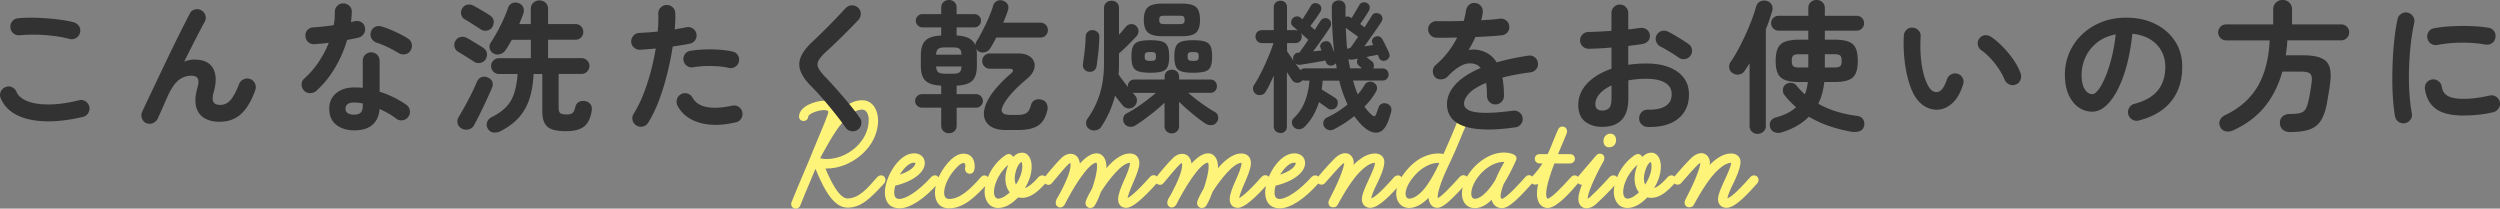
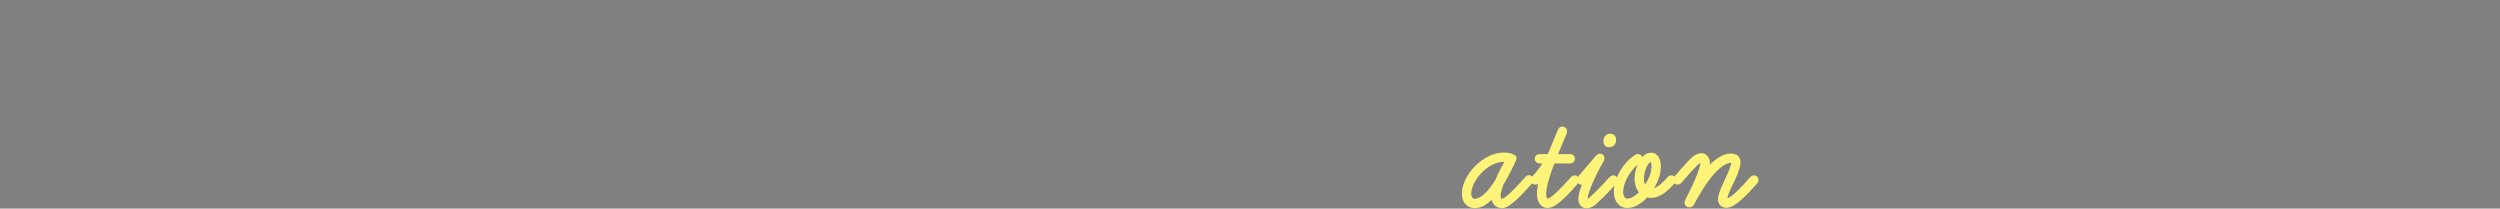
<svg xmlns="http://www.w3.org/2000/svg" id="_レイヤー_2" data-name="レイヤー_2" viewBox="0 0 788.9 65.83">
  <rect x="0" y="0" width="788.9" height="65.83" fill="#808080" stroke="none" />
  <defs>
    <style>.cls-2{fill:#fff47a;stroke:#fff47a;stroke-linecap:round;stroke-linejoin:round}</style>
  </defs>
  <g id="design">
-     <path class="cls-2" d="M250.14 64.48c0-.1.05-.3.1-.5.7-1.85 2.25-5.4 6.1-14.55.4-1.15.95-2.3 1.4-3.45 2.05-4.9 4.15-9.8 4.15-10.6 0-.95-1.1-1.15-1.9-1.15-1.45 0-5.45 1-5.45 2.65 0 .45-.5.8-.95.8-.65 0-.95-.35-.95-.85 0-3.05 5.2-4.55 7.35-4.55 1.9 0 3.85.9 3.85 3.05 0 .65-.4 1.85-.9 3.05 2.4-3.2 5.4-6.25 9.1-6.25 3.25 0 4.55 3.2 4.55 5.85 0 8.35-8.35 14.7-15.7 14.7-.45 0-.85 0-1.2-.05 1.75 4.2 4.6 10.5 7.75 10.5 3.75 0 6.7-3.4 8.95-6l.9-1c.2-.2.5-.3.75-.3.65 0 .9.55.9 1 0 .2-.15.5-.25.65-4.4 4.8-7.2 7.55-11.25 7.55-4.65 0-7.8-7.45-10.1-13.05-3.25 7.65-4.65 11.1-5.3 12.75-.15.4-.55.6-.9.6-.5 0-1-.35-1-.85zm7.95-14.25h.3c.5.3 1.4.45 2.5.45 6.9 0 13.75-5.85 13.75-12.8 0-1.9-.75-3.8-2.65-3.8s-4 1.35-6.65 4.4c-2.35 2.65-5.45 8.35-7.15 11.5-.05.1-.1.2-.1.25zm21.64 10.45c0-4.35 4.1-11.8 8.7-11.8 1.75 0 2.9 1 2.9 2.6 0 2.4-3.15 5.3-9.25 6.7-.25.95-.4 1.75-.4 2.6 0 1.5.65 2.5 2.1 2.5 2.2 0 6.25-2.4 10.5-7.15.2-.2.5-.3.75-.3.65 0 .9.6.9 1 0 .2-.15.5-.25.65-4.2 4.8-8.65 7.75-11.8 7.75s-4.15-2.15-4.15-4.55zm3.2-4.75c4.75-1.25 6.45-3.3 6.45-4.5 0-.45-.6-.6-.95-.6-2.25 0-4.45 2.95-5.5 5.1zm12.6 4.85c0-3.15 1.95-7.25 5-10.15 1.15-1.05 2.4-1.65 3.55-1.65 2.1 0 3 1.55 3 3.6 0 .75-.15 1.75-1.05 1.75-.6 0-1-.45-1-.95 0-.2 0-.5.05-.65 0-.1.05-.2.05-.3 0-.75-.25-1.5-1.05-1.5-.6 0-1.4.4-2.15 1.15-2.9 2.8-4.5 6.3-4.5 8.7 0 1.6.75 2.5 2.1 2.5 3.55 0 6.9-3.05 10.45-7.15.15-.15.4-.3.65-.3.55 0 1 .55 1 1 0 .2-.15.5-.25.65-3.85 4.1-7.35 7.75-11.95 7.75-2.7 0-3.9-1.9-3.9-4.45zm15.67-.2c0-3.4 2.2-8.45 6.45-11.25.25-.1.5-.25.65-.25.55 0 1 .5 1 .95 0 .3-.15.6-.45.85-3.6 2.4-5.7 6.8-5.7 9.7 0 1.35.6 2.6 1.85 2.6 1.55 0 3.25-1.4 4.35-2.45-1-.95-1.6-2.55-1.6-4.45 0-2.55 1.65-7.6 4.75-7.6 2.1 0 2.55 2.45 2.55 3.9 0 2.8-1.2 5.25-2.6 7.4h.15c1.5 0 3.25-1.2 5.55-3.85.2-.2.5-.3.75-.3.65 0 .9.55.9 1 0 .25-.1.5-.25.65-2.1 2.35-4.4 4.45-7 4.45-.55 0-1-.05-1.45-.2-1.65 1.8-3.8 3.4-6.1 3.4-2.65 0-3.8-2.35-3.8-4.55zm8.5-4.3c0 .75.15 2.15.9 2.9 1.3-1.9 2.5-4.4 2.5-6.55 0-.6-.05-2-.6-2-1.65 0-2.8 3.75-2.8 5.65zm23.33 7.8c0-.85 1.55-3.5 2.1-4.5.8-2.35 1.55-5.1 1.55-7 0-.75-.05-1.75-.7-1.75-3.05 0-8.4 9.4-10.4 13.4-.2.35-.55.75-1 .75-.65 0-.95-.55-.95-.95 0-.6.35-1.3.9-2.05 1.6-3 3.8-7.3 3.8-9.9 0-.55-.1-1.15-.55-1.15-.3 0-.65.2-1 .55-1.05.95-3.15 3.5-4.35 4.95l-.9 1.05c-.2.2-.35.35-.7.35-.55 0-1-.45-1-.95 0-.35.1-.55.25-.7.6-.8 3.85-4.75 5.35-6.1.7-.65 1.6-1.05 2.4-1.05 1.75 0 2.45 1.6 2.45 3 0 .35-.05.7-.1 1.05 1.9-2.4 4-4.2 5.8-4.2 2.05 0 2.65 2.1 2.65 3.65 0 .7-.05 1.4-.2 2.2 2.5-3.25 5.3-5.8 8.1-5.8 1.65 0 2.5 1.05 2.5 2.5s-.8 3.45-1.75 5.65l-.3.7c-.8 1.85-1.7 4.05-1.7 5.1 0 .15 0 .25.1.25 1.05 0 3.8-2.35 7.9-7 .2-.2.45-.35.75-.35.65 0 .95.4.95.95 0 .25-.15.6-.3.75-4.6 5.1-7.6 7.6-9.3 7.6-1.4 0-2.05-.95-2.05-2.2 0-1.45.85-3.55 1.9-5.9.85-1.85 1.85-4.3 1.85-5.55 0-.4-.2-.55-.55-.55-2.8 0-7.05 5.5-9.55 9.4-.85 2.35-1.8 4.3-2.25 4.65-.2.1-.4.2-.65.2-.7 0-1.05-.5-1.05-1.05zm35.21 0c0-.85 1.55-3.5 2.1-4.5.8-2.35 1.55-5.1 1.55-7 0-.75-.05-1.75-.7-1.75-3.05 0-8.4 9.4-10.4 13.4-.2.35-.55.75-1 .75-.65 0-.95-.55-.95-.95 0-.6.35-1.3.9-2.05 1.6-3 3.8-7.3 3.8-9.9 0-.55-.1-1.15-.55-1.15-.3 0-.65.2-1 .55-1.05.95-3.15 3.5-4.35 4.95l-.9 1.05c-.2.2-.35.35-.7.35-.55 0-1-.45-1-.95 0-.35.1-.55.25-.7.6-.8 3.85-4.75 5.35-6.1.7-.65 1.6-1.05 2.4-1.05 1.75 0 2.45 1.6 2.45 3 0 .35-.05.7-.1 1.05 1.9-2.4 4-4.2 5.8-4.2 2.05 0 2.65 2.1 2.65 3.65 0 .7-.05 1.4-.2 2.2 2.5-3.25 5.3-5.8 8.1-5.8 1.65 0 2.5 1.05 2.5 2.5s-.8 3.45-1.75 5.65l-.3.7c-.8 1.85-1.7 4.05-1.7 5.1 0 .15 0 .25.1.25 1.05 0 3.8-2.35 7.9-7 .2-.2.45-.35.75-.35.65 0 .95.4.95.95 0 .25-.15.6-.3.75-4.6 5.1-7.6 7.6-9.3 7.6-1.4 0-2.05-.95-2.05-2.2 0-1.45.85-3.55 1.9-5.9.85-1.85 1.85-4.3 1.85-5.55 0-.4-.2-.55-.55-.55-2.8 0-7.05 5.5-9.55 9.4-.85 2.35-1.8 4.3-2.25 4.65-.2.1-.4.2-.65.2-.7 0-1.05-.5-1.05-1.05zm21.5-3.4c0-4.35 4.1-11.8 8.7-11.8 1.75 0 2.9 1 2.9 2.6 0 2.4-3.15 5.3-9.25 6.7-.25.95-.4 1.75-.4 2.6 0 1.5.65 2.5 2.1 2.5 2.2 0 6.25-2.4 10.5-7.15.2-.2.5-.3.75-.3.65 0 .9.6.9 1 0 .2-.15.5-.25.65-4.2 4.8-8.65 7.75-11.8 7.75s-4.15-2.15-4.15-4.55zm3.2-4.75c4.75-1.25 6.45-3.3 6.45-4.5 0-.45-.6-.6-.95-.6-2.25 0-4.45 2.95-5.5 5.1zm16.75 8c0-.25.05-.4.3-.9 1.95-3.6 4.7-9.65 4.7-11.75 0-.25-.05-.5-.2-.5-.2 0-.55.15-1.05.5-.9.65-3.5 3.65-5.7 6.15-.2.25-.5.35-.75.35-.55 0-1-.45-1-.95 0-.2.15-.55.3-.7 1.7-2 4.8-5.55 6-6.45.75-.55 1.55-.85 2.2-.85 1.45 0 2.2 1.35 2.2 2.5 0 .55-.15 1.45-.45 2.4 2.4-2.8 5-4.8 7.65-4.8 1.4 0 2.45.8 2.45 2.15 0 1.95-1.5 5.15-2.2 6.55-.9 1.75-1.95 4.1-1.95 5.2 0 .2.1.3.25.3 1.6 0 5.05-3.75 7.95-7 .15-.15.45-.3.7-.3.65 0 .95.45.95 1 0 .2-.15.5-.25.65-2.95 3.3-6.85 7.6-9.4 7.6-1.5 0-2.15-1.15-2.15-2.15 0-1.5 1.05-3.7 2.15-6.1.85-1.85 2-4.25 2-5.5 0-.4-.2-.45-.5-.45-2.2 0-4.75 2.35-6.8 4.9-1.85 2.35-3.7 5.5-4.7 7.3l-.8 1.45c-.2.35-.65.4-.9.4-.7 0-1-.4-1-1zm21.39-2.8c0-1.85.8-3.95 2.35-6.05 4-5.4 8.25-6.15 10.4-6.15.6 0 1.45 0 1.9.4 1.4-3.1 2.8-6.35 3.85-8.85.6-1.45 1.1-2.95 1.55-3.75.3-.5.6-.6.9-.6.55 0 .95.5.95.95 0 .15-.1.4-.15.55-.4 1.2-.95 2.45-1.6 3.85l-.65 1.6c-.9 2.15-2.1 5.15-4.35 9.8-2.25 4.8-3.05 7.9-3.05 9.2 0 .4.05 1.05.25 1.05 1.25 0 5-4.15 7.6-7 .15-.15.45-.35.75-.35.65 0 .95.4.95.95 0 .25-.15.6-.3.75-4.3 4.65-7.05 7.6-8.95 7.6-1.6 0-2.2-1.75-2.2-2.95 0-.3 0-.7.05-1-1.7 1.95-4.15 4-6.65 4-2.35 0-3.6-1.9-3.6-4zm13.85-10.15h-.05c-.2 0-.55 0-.75-.05-.1 0-.25-.05-.3-.05-1.7 0-5.35.8-8.8 5.4-1.35 1.8-2 3.65-2 4.8s.6 2.1 1.65 2.1c2.4 0 4.85-2.7 6.1-4.55 1.4-2 2.55-4.15 3.5-6.15l.65-1.5z" />
    <path class="cls-2" d="M471.07 61.93c-1.5 1.7-3.45 3.25-5.65 3.25-2.4 0-3.6-1.8-3.6-4.1 0-5.65 6.6-12.45 12.7-12.45 1.6 0 2.7.45 2.9.55.25.15.65.4.65.75 0 .2-.1.35-.15.5-.45 1.1-2.1 4.6-3.9 7.5-.6 1.55-1 3.1-1 4 0 .7.35 1.3.95 1.3 1.55 0 6.6-5.75 7.8-7.1.35-.35.5-.35.75-.35.55 0 .95.55.95 1 0 .2-.15.55-.3.7-4.35 4.75-7.2 7.7-9.2 7.7s-2.9-1.6-2.9-3.25zm-7.3-.8c0 1.1.55 2.1 1.6 2.1 2.65 0 5.55-3.85 6.9-6.15v.05c1-2.5 2.45-5.05 3.25-6.45-.3-.05-.7-.1-1.05-.1-5.3 0-10.7 6.2-10.7 10.55zm19.73-4.3c0-.25.1-.5.3-.7 1.7-1.8 2.85-3.4 3.85-5.05h-1.85c-.55 0-1-.45-1-1s.45-.95 1-.95h2.9l.75-1.6c1.95-4.9 2.7-6.5 2.7-6.5.15-.35.5-.6.9-.6.65 0 .95.5.95.95 0 .1 0 .35-.1.6l-3 7.15h4.6c.55 0 1 .4 1 .95s-.45 1-1 1h-5.35c-1.15 2.95-2.75 7.55-2.75 10.1 0 .8.2 2 1 2 1.3 0 5-3.9 7.8-7.05.2-.2.45-.3.7-.3.55 0 1 .5 1 .95 0 .2-.15.55-.3.7-1.75 2.1-6.5 7.65-9.2 7.65-2.05 0-2.9-2-2.9-3.9 0-1.3.25-3 .8-4.95l-1.1 1.2c-.2.2-.45.3-.7.3-.6 0-1-.45-1-.95zm15.07 5.95c0-1.6.85-3.9 1.75-5.95-.3.35-.45.45-.65.65s-.4.3-.65.3c-.55 0-.95-.55-.95-1 0-.3 0-.4.35-.8l5.65-6.6c.2-.2.45-.4.75-.4.65 0 .95.35.95.8 0 .15 0 .5-.1.7-.3.5-1.8 3.15-3.15 6.1-.9 2.1-2 4.5-2 6.05 0 .4 0 .65.2.65.25 0 .85-.25 1.3-.65 3-2.75 5.75-5.85 6.35-6.5.2-.2.45-.3.75-.3.65 0 .95.55.95.95 0 .2-.2.55-.35.75-.45.5-2.75 3.15-6.4 6.5-.85.8-1.9 1.2-2.65 1.2-1.55 0-2.1-1.3-2.1-2.45zm9.21-16.8c-.95 0-1.3-.7-1.3-1.5 0-1 .75-1.8 1.65-1.8.95 0 1.35.75 1.35 1.45 0 1.5-1.05 1.85-1.7 1.85zm1.97 14.6c0-3.4 2.2-8.45 6.45-11.25.25-.1.5-.25.65-.25.55 0 1 .5 1 .95 0 .3-.15.6-.45.85-3.6 2.4-5.7 6.8-5.7 9.7 0 1.35.6 2.6 1.85 2.6 1.55 0 3.25-1.4 4.35-2.45-1-.95-1.6-2.55-1.6-4.45 0-2.55 1.65-7.6 4.75-7.6 2.1 0 2.55 2.45 2.55 3.9 0 2.8-1.2 5.25-2.6 7.4h.15c1.5 0 3.25-1.2 5.55-3.85.2-.2.5-.3.75-.3.65 0 .9.55.9 1 0 .25-.1.5-.25.65-2.1 2.35-4.4 4.45-7 4.45-.55 0-1-.05-1.45-.2-1.65 1.8-3.8 3.4-6.1 3.4-2.65 0-3.8-2.35-3.8-4.55zm8.5-4.3c0 .75.15 2.15.9 2.9 1.3-1.9 2.5-4.4 2.5-6.55 0-.6-.05-2-.6-2-1.65 0-2.8 3.75-2.8 5.65zm13.83 7.65c0-.25.05-.4.3-.9 1.95-3.6 4.7-9.65 4.7-11.75 0-.25-.05-.5-.2-.5-.2 0-.55.15-1.05.5-.9.65-3.5 3.65-5.7 6.15-.2.25-.5.35-.75.35-.55 0-1-.45-1-.95 0-.2.15-.55.3-.7 1.7-2 4.8-5.55 6-6.45.75-.55 1.55-.85 2.2-.85 1.45 0 2.2 1.35 2.2 2.5 0 .55-.15 1.45-.45 2.4 2.4-2.8 5-4.8 7.65-4.8 1.4 0 2.45.8 2.45 2.15 0 1.95-1.5 5.15-2.2 6.55-.9 1.75-1.95 4.1-1.95 5.2 0 .2.1.3.25.3 1.6 0 5.05-3.75 7.95-7 .15-.15.45-.3.7-.3.65 0 .95.45.95 1 0 .2-.15.5-.25.65-2.95 3.3-6.85 7.6-9.4 7.6-1.5 0-2.15-1.15-2.15-2.15 0-1.5 1.05-3.7 2.15-6.1.85-1.85 2-4.25 2-5.5 0-.4-.2-.45-.5-.45-2.2 0-4.75 2.35-6.8 4.9-1.85 2.35-3.7 5.5-4.7 7.3l-.8 1.45c-.2.35-.65.4-.9.4-.7 0-1-.4-1-1z" />
-     <path d="M26.15 36.9c-4.53 1.05-8.57 1.51-12.13 1.37-3.55-.13-6.51-.82-8.86-2.05-2.36-1.23-4-2.97-4.93-5.22-.3-.69-.3-1.38 0-2.07s.79-1.17 1.49-1.44c.69-.3 1.37-.3 2.05 0 .67.3 1.15.79 1.42 1.49.57 1.29 1.74 2.28 3.51 2.97 1.77.69 4.04 1.03 6.82 1.01 2.77-.01 5.92-.46 9.43-1.33.72-.18 1.4-.07 2.02.34.63.41 1.04.97 1.22 1.69.15.72.03 1.4-.36 2.02-.39.63-.94 1.04-1.67 1.22zm-4.14-24.61a40.75 40.75 0 00-5.2-.97 53.69 53.69 0 00-5.47-.38c-1.8-.03-3.48.03-5.04.18-.75.09-1.42-.09-2-.54s-.92-1.05-1.01-1.8.09-1.42.54-2 1.05-.92 1.8-1.01c1.8-.18 3.78-.23 5.94-.16 2.16.08 4.27.23 6.32.47 2.05.24 3.85.56 5.38.95.72.21 1.27.62 1.67 1.24.39.62.5 1.28.31 2-.15.72-.55 1.28-1.19 1.69-.65.4-1.33.52-2.05.34zM46.2 38.88c-.66-.27-1.12-.76-1.4-1.48-.27-.72-.26-1.41.04-2.07.51-1.11 1.16-2.5 1.96-4.19.79-1.68 1.67-3.51 2.61-5.49.94-1.98 1.91-4 2.9-6.08a534.587 534.587 0 015.58-11.36c.81-1.6 1.48-2.92 2.02-3.94.33-.66.86-1.09 1.6-1.28a2.5 2.5 0 012.05.29c.66.39 1.09.94 1.28 1.64.19.71.1 1.39-.29 2.05-.42.75-.97 1.77-1.64 3.06-.68 1.29-1.43 2.75-2.25 4.37-.83 1.62-1.67 3.32-2.54 5.08 1.05-.45 2.12-.68 3.2-.68 2.85 0 4.81.9 5.87 2.7 1.06 1.8 1.16 4.26.29 7.38-.45 1.62-.49 2.73-.11 3.33.38.6 1.07.9 2.09.9.69 0 1.35-.16 1.98-.47.63-.31 1.27-.95 1.94-1.91.66-.96 1.35-2.37 2.07-4.23.27-.69.75-1.18 1.44-1.48.69-.3 1.38-.33 2.07-.09.69.27 1.19.75 1.51 1.44.31.69.34 1.39.07 2.12-1.2 3.36-2.69 5.86-4.48 7.49-1.79 1.64-4.06 2.45-6.82 2.45-1.89 0-3.48-.39-4.77-1.17-1.29-.78-2.15-1.96-2.56-3.53-.42-1.58-.3-3.55.36-5.92.42-1.44.46-2.45.14-3.04-.33-.58-1.02-.88-2.07-.88-1.35 0-2.61.42-3.78 1.26s-2.31 2.42-3.42 4.72c-.12.24-.34.71-.65 1.42s-.65 1.48-1.01 2.32-.7 1.6-1.01 2.27-.52 1.13-.61 1.37c-.3.69-.79 1.21-1.46 1.55-.68.34-1.4.37-2.18.07zm53.61-10.21c-.57.48-1.22.72-1.96.72s-1.36-.25-1.87-.77c-.54-.54-.81-1.19-.81-1.96s.29-1.39.85-1.87c1.71-1.53 3.22-3.27 4.52-5.22 1.31-1.95 2.38-3.97 3.22-6.08-.81.12-1.6.21-2.36.27-.76.06-1.49.12-2.18.18-.78.03-1.44-.2-1.98-.67s-.83-1.14-.85-1.98c-.03-.75.19-1.37.67-1.87.48-.5 1.14-.76 1.98-.79.96-.06 1.97-.15 3.04-.27 1.06-.12 2.14-.25 3.22-.41.15-.69.25-1.39.29-2.11.05-.72.07-1.41.07-2.07 0-.75.25-1.39.76-1.91.51-.53 1.14-.79 1.89-.79s1.4.26 1.94.79c.54.52.79 1.16.77 1.91-.03 1.02-.12 2.09-.27 3.2.21-.06.41-.11.61-.16.19-.04.38-.08.56-.11.75-.18 1.44-.09 2.07.27.63.36 1.02.93 1.17 1.71.15.75.02 1.43-.38 2.03-.4.6-.97.99-1.69 1.17-.48.12-1.03.24-1.64.36-.62.12-1.25.24-1.91.36-.93 3.15-2.23 6.12-3.89 8.91-1.67 2.79-3.61 5.17-5.83 7.15zm11.97 12.46c-2.28 0-4.16-.58-5.65-1.73-1.48-1.16-2.23-2.86-2.23-5.11 0-2.04.73-3.67 2.18-4.88 1.45-1.21 3.38-1.82 5.78-1.82.9 0 1.77.04 2.61.13v-8.5c0-.78.25-1.42.77-1.93.51-.51 1.14-.77 1.89-.77s1.38.26 1.89.77.77 1.16.77 1.93v9.72c1.62.51 3.16 1.13 4.61 1.87 1.46.74 2.74 1.49 3.85 2.27.6.45.96 1.04 1.08 1.78.12.74-.04 1.4-.5 2-.42.6-1 .96-1.73 1.08-.74.12-1.4-.03-2-.45-.72-.57-1.54-1.12-2.45-1.64-.92-.52-1.87-1.01-2.86-1.46-.18 2.19-.95 3.86-2.29 5.02-1.35 1.15-3.26 1.73-5.72 1.73zm-.05-4.95c.99 0 1.69-.23 2.12-.68.42-.45.63-1.14.63-2.07v-.76c-.48-.12-.95-.2-1.42-.25-.47-.04-.91-.07-1.33-.07-.93 0-1.61.17-2.05.52-.44.35-.65.82-.65 1.42s.21 1.03.63 1.37c.42.34 1.11.52 2.07.52zm14.04-19.44c-.96-.6-2.09-1.21-3.4-1.84-1.31-.63-2.45-1.1-3.44-1.4-.69-.24-1.23-.66-1.62-1.26-.39-.6-.5-1.26-.31-1.98.15-.72.55-1.28 1.19-1.67.65-.39 1.33-.48 2.05-.27.9.24 1.89.58 2.97 1.04 1.08.45 2.12.93 3.13 1.44 1 .51 1.84.99 2.5 1.44.6.39.97.96 1.1 1.71.13.75 0 1.44-.43 2.07-.39.6-.95.97-1.69 1.1-.74.14-1.42 0-2.05-.38zm23.84 2.75c-.33-.24-.83-.56-1.49-.97-.66-.41-1.32-.82-1.98-1.24-.66-.42-1.19-.73-1.57-.95-.57-.33-.95-.82-1.12-1.48-.18-.66-.11-1.28.22-1.85.33-.66.84-1.09 1.53-1.28.69-.19 1.36-.13 2.02.2.42.21.96.52 1.62.92.66.41 1.33.81 2 1.21s1.19.73 1.55.97c.69.45 1.1 1.01 1.24 1.67.13.66 0 1.33-.38 2.02-.36.57-.9.95-1.62 1.12-.72.18-1.4.06-2.02-.36zm-3.96 21.05c-.66-.39-1.07-.93-1.24-1.62-.17-.69-.05-1.36.34-2.02.57-.93 1.22-2.06 1.96-3.4.73-1.33 1.44-2.68 2.12-4.05.67-1.36 1.21-2.53 1.6-3.49.3-.78.78-1.3 1.44-1.58.66-.27 1.35-.24 2.07.09.72.3 1.19.75 1.42 1.35.23.6.17 1.28-.16 2.03-.3.72-.69 1.6-1.17 2.63-.48 1.04-.98 2.12-1.51 3.24s-1.05 2.2-1.58 3.22c-.52 1.02-.98 1.89-1.37 2.61-.36.66-.93 1.09-1.71 1.28-.78.19-1.52.1-2.2-.29zm6.03-31.27c-.33-.24-.82-.56-1.46-.97-.65-.41-1.3-.82-1.96-1.24-.66-.42-1.19-.74-1.58-.95a2.36 2.36 0 01-1.12-1.46c-.18-.64-.11-1.27.23-1.87.33-.66.84-1.08 1.53-1.26.69-.18 1.35-.11 1.98.22.42.21.97.51 1.64.9.68.39 1.35.79 2.03 1.19.67.41 1.19.73 1.55.97.69.45 1.1 1 1.24 1.67.14.66 0 1.33-.38 2.02-.36.6-.9.98-1.62 1.15-.72.17-1.41.04-2.07-.38zm27.05 32.13c-1.89 0-3.39-.2-4.5-.58-1.11-.39-1.91-1.05-2.38-1.98-.48-.93-.72-2.21-.72-3.82V23.36h-2.75c-.15 2.97-.58 5.57-1.3 7.81-.72 2.23-1.82 4.18-3.29 5.85s-3.41 3.11-5.81 4.34c-.75.39-1.51.54-2.27.45-.76-.09-1.36-.5-1.78-1.22-.39-.66-.47-1.33-.23-2.02.24-.69.7-1.21 1.4-1.58 1.98-.99 3.54-2.09 4.68-3.31 1.14-1.21 1.97-2.66 2.5-4.32.52-1.66.88-3.67 1.06-6.01h-5.9c-.66 0-1.24-.25-1.73-.74s-.74-1.09-.74-1.78.25-1.27.74-1.75c.5-.48 1.07-.72 1.73-.72h10.08v-5.8h-6.03c-.63 1.17-1.28 2.25-1.94 3.24-.42.63-.99 1.06-1.71 1.28-.72.23-1.41.16-2.07-.2-.63-.33-1.04-.84-1.22-1.53-.18-.69-.08-1.32.31-1.89.66-.99 1.33-2.12 2.03-3.38.69-1.26 1.33-2.54 1.93-3.85.6-1.3 1.08-2.5 1.44-3.58.24-.78.67-1.31 1.28-1.6.61-.29 1.28-.32 2-.11.69.21 1.19.62 1.51 1.24.31.62.35 1.3.11 2.05-.18.54-.38 1.09-.61 1.64-.23.56-.46 1.13-.7 1.73h3.65V2.83c0-.81.26-1.46.79-1.96.52-.5 1.16-.74 1.91-.74s1.43.25 1.96.74c.52.49.79 1.15.79 1.96V7.6h8.69c.69 0 1.27.24 1.73.72.46.48.7 1.07.7 1.75s-.23 1.24-.7 1.73c-.47.5-1.04.74-1.73.74h-8.69v5.8h10.53c.69 0 1.28.24 1.78.72s.74 1.07.74 1.75-.25 1.28-.74 1.78-1.09.74-1.78.74h-7.2v10.58c0 .93.18 1.53.54 1.8.36.27 1.04.41 2.03.41.87 0 1.48-.16 1.84-.47.36-.32.65-.94.85-1.87.18-.78.58-1.33 1.22-1.64.63-.31 1.32-.38 2.07-.2.69.18 1.21.53 1.55 1.04.34.51.46 1.16.34 1.93-.36 2.37-1.17 4.04-2.43 5.02-1.26.97-3.12 1.46-5.58 1.46zm22.12-1.8c-.66-.39-1.07-.95-1.24-1.67-.17-.72-.05-1.39.34-2.02a38.31 38.31 0 003.1-6.25c.9-2.28 1.67-4.65 2.32-7.11.65-2.46 1.16-4.87 1.55-7.25-.87.09-1.72.17-2.54.23-.83.06-1.6.12-2.32.18-.75.03-1.4-.19-1.96-.65s-.86-1.07-.92-1.82c-.03-.75.19-1.4.68-1.96.48-.55 1.09-.85 1.84-.88.87-.06 1.81-.12 2.81-.18s2.02-.15 3.04-.27c.09-1.02.15-2 .18-2.92.03-.93.03-1.82 0-2.66-.03-.75.2-1.4.7-1.93.5-.54 1.12-.83 1.87-.86.75-.03 1.4.2 1.94.7s.82 1.12.85 1.87c.03.75.03 1.55 0 2.41-.03.85-.09 1.76-.18 2.72 1.35-.24 2.56-.46 3.65-.68.72-.15 1.4-.03 2.02.36.63.39 1.02.95 1.17 1.67.15.75.02 1.43-.38 2.03-.4.6-.97.97-1.69 1.12-.75.15-1.58.3-2.5.45-.92.15-1.88.3-2.9.45-.42 2.73-.99 5.56-1.71 8.48-.72 2.92-1.58 5.73-2.59 8.42-1.01 2.69-2.15 5.06-3.44 7.13-.39.63-.94 1.04-1.67 1.21-.72.18-1.4.07-2.02-.31zm31.32-.99c-4.47 1.02-8.3 1.05-11.5.09-3.2-.96-5.48-2.73-6.86-5.31-.33-.66-.4-1.34-.2-2.05.19-.71.62-1.24 1.28-1.6.66-.36 1.34-.43 2.05-.22.7.21 1.24.64 1.6 1.3.9 1.59 2.41 2.58 4.54 2.97 2.13.39 4.78.24 7.97-.45.75-.15 1.43-.02 2.05.38.61.41 1 .97 1.15 1.69.15.75.02 1.43-.38 2.05-.41.62-.97 1-1.69 1.15zm-2.2-17.19c-1.02-.24-2.18-.41-3.49-.5-1.3-.09-2.63-.11-3.96-.07-1.33.04-2.59.17-3.76.38-.72.12-1.37-.02-1.96-.43s-.95-.95-1.1-1.64c-.15-.72-.02-1.39.38-2 .41-.61.97-.98 1.69-1.1 1.41-.24 2.9-.39 4.48-.45 1.58-.06 3.14-.04 4.7.07 1.56.11 2.98.31 4.27.61.72.15 1.27.54 1.64 1.17.38.63.47 1.3.29 2.03-.15.69-.54 1.22-1.17 1.6s-1.31.49-2.02.34zm40.68 19.53c-.6.42-1.28.56-2.02.43-.75-.13-1.33-.49-1.75-1.06-1.02-1.47-2.17-3-3.44-4.59-1.28-1.59-2.54-3.11-3.8-4.57-1.26-1.46-2.4-2.69-3.42-3.71-1.77-1.74-2.96-3.38-3.56-4.91s-.58-3.05.05-4.57c.63-1.51 1.87-3.14 3.73-4.88.63-.57 1.39-1.29 2.27-2.16.88-.87 1.82-1.8 2.81-2.79s1.95-1.98 2.88-2.97c.93-.99 1.77-1.87 2.52-2.65.51-.54 1.15-.82 1.91-.83.77-.01 1.42.23 1.96.74.54.48.82 1.1.83 1.87.01.76-.23 1.42-.74 1.96-1.05 1.14-2.21 2.35-3.49 3.62-1.28 1.28-2.51 2.49-3.71 3.64-1.2 1.16-2.24 2.12-3.1 2.9-1.17 1.08-1.94 2-2.32 2.77-.38.77-.38 1.52 0 2.27s1.09 1.68 2.14 2.79c1.02 1.05 2.18 2.31 3.49 3.78 1.31 1.47 2.62 3 3.94 4.59 1.32 1.59 2.48 3.11 3.47 4.54.45.57.61 1.24.47 2-.13.76-.5 1.36-1.1 1.78zm28.79 1.08c-.66 0-1.23-.22-1.71-.65-.48-.44-.72-1.03-.72-1.78v-5.62h-6.08c-.57 0-1.07-.21-1.51-.63-.44-.42-.65-.91-.65-1.48 0-.6.22-1.11.65-1.53.43-.42.94-.63 1.51-.63h6.08v-2.7c-2.34-.09-4-.61-4.97-1.55-.98-.95-1.46-2.51-1.46-4.7v-3.29c0-2.16.49-3.72 1.46-4.68.97-.96 2.63-1.49 4.97-1.58V8.64h-5.9c-.57 0-1.07-.21-1.49-.63-.42-.42-.63-.92-.63-1.49s.21-1.06.63-1.46c.42-.41.92-.61 1.49-.61h5.9V2.43c0-.75.24-1.34.72-1.78.48-.43 1.05-.65 1.71-.65s1.27.22 1.73.65c.46.44.7 1.03.7 1.78v2.02h5.58c.6 0 1.1.2 1.51.61s.61.89.61 1.46-.2 1.07-.61 1.49-.91.63-1.51.63h-5.58v2.57c3.18.12 5.16 1.16 5.94 3.1-.03-.39.07-.79.31-1.21.45-.69.93-1.51 1.44-2.47.51-.96 1.02-1.97 1.53-3.04.51-1.06.97-2.1 1.37-3.11.4-1 .71-1.88.92-2.63.21-.72.62-1.23 1.24-1.53.61-.3 1.25-.33 1.91-.09.66.21 1.14.59 1.44 1.15.3.56.33 1.19.09 1.91-.18.57-.4 1.19-.65 1.84-.26.66-.53 1.34-.83 2.03h11.75c.66 0 1.21.22 1.67.67.45.45.67 1.01.67 1.67s-.23 1.21-.67 1.67c-.45.45-1.01.67-1.67.67h-13.95c-.33.66-.66 1.28-.99 1.87-.33.59-.66 1.13-.99 1.64-.39.57-.92.95-1.6 1.12-.68.18-1.31.11-1.91-.22-.18-.09-.33-.21-.45-.36s-.23-.3-.31-.45c.09.63.14 1.31.14 2.03v3.29c0 2.19-.48 3.76-1.44 4.7-.96.94-2.61 1.46-4.95 1.55v2.7H308c.6 0 1.11.21 1.53.63.42.42.63.93.63 1.53s-.21 1.06-.63 1.48c-.42.42-.93.63-1.53.63h-6.12v5.62c0 .75-.23 1.34-.7 1.78-.47.43-1.04.65-1.73.65zm-4.05-24.79h8.01c-.03-.9-.23-1.51-.61-1.82-.38-.32-1.09-.47-2.14-.47h-2.39c-1.05 0-1.78.16-2.18.47-.4.31-.64.92-.7 1.82zm2.88 6.02h2.39c1.05 0 1.76-.16 2.14-.47.38-.32.58-.92.61-1.82h-8.01c.06.9.29 1.51.7 1.82.41.31 1.13.47 2.18.47zm19.3 17.78c-3 0-5.06-.77-6.19-2.32s-1.19-3.53-.2-5.96c.69-1.62 1.72-3.24 3.1-4.86 1.38-1.62 2.97-3.2 4.77-4.73.51-.42.7-.77.58-1.06-.12-.29-.53-.43-1.21-.43h-6.08c-.66 0-1.22-.24-1.69-.72s-.7-1.05-.7-1.71.23-1.22.7-1.69c.46-.46 1.03-.7 1.69-.7h8.91c1.41 0 2.54.25 3.4.76.85.51 1.42 1.16 1.69 1.96.27.79.23 1.66-.14 2.59-.36.93-1.06 1.83-2.11 2.7-1.92 1.59-3.53 3.11-4.84 4.57-1.31 1.46-2.24 2.8-2.81 4.03-.42.9-.45 1.59-.09 2.07.36.48 1.2.72 2.52.72h2.29c1.32 0 2.27-.23 2.86-.68.58-.45 1.03-1.27 1.33-2.47.21-.75.64-1.27 1.28-1.55s1.37-.31 2.18-.07c.72.21 1.22.63 1.51 1.26.28.63.35 1.29.2 1.98-.51 2.28-1.47 3.9-2.88 4.86-1.41.96-3.57 1.44-6.48 1.44h-3.6zm26.01-18.4c-.57-.06-1.04-.32-1.42-.79-.38-.46-.52-1.03-.43-1.69.12-.75.25-1.64.38-2.68.13-1.03.25-2.08.34-3.15.09-1.06.13-1.97.13-2.72 0-.6.21-1.1.63-1.51.42-.4.92-.61 1.49-.61.63.03 1.16.23 1.6.61.43.38.64.86.61 1.46 0 .87-.05 1.88-.14 3.01-.09 1.14-.2 2.27-.34 3.38-.14 1.11-.26 2.06-.38 2.83-.09.66-.37 1.16-.83 1.49-.47.33-1.01.45-1.64.36zm26.19 19.44c-.66 0-1.21-.21-1.64-.63-.44-.42-.65-.99-.65-1.71v-7.33c-1.26 1.2-2.71 2.44-4.34 3.71a66.17 66.17 0 01-4.75 3.4c-.57.39-1.21.55-1.91.47-.71-.08-1.27-.41-1.69-1.01-.33-.51-.44-1.09-.32-1.75.12-.66.46-1.14 1.04-1.44.99-.51 2.04-1.13 3.15-1.87 1.11-.73 2.2-1.51 3.26-2.32a75.11 75.11 0 002.86-2.29h-6.79c-.12 0-.23 0-.31-.02-.09-.01-.2-.04-.31-.07.15.15.28.29.4.43.12.13.24.28.36.43.48.51.69 1.1.63 1.78-.06.67-.35 1.25-.85 1.73-.54.48-1.16.69-1.85.63-.69-.06-1.28-.36-1.75-.9-.3-.39-.67-.85-1.1-1.39-.44-.54-.88-1.12-1.33-1.75-.48 1.83-1.09 3.56-1.82 5.2-.74 1.64-1.58 3.17-2.54 4.61-.39.6-.97.97-1.73 1.12-.76.15-1.45.01-2.05-.4-.57-.36-.9-.86-.99-1.51-.09-.65.06-1.24.45-1.78 1.65-2.31 2.93-4.88 3.83-7.72s1.35-6.11 1.35-9.83V2.61c0-.75.23-1.33.7-1.75.46-.42 1.03-.63 1.69-.63s1.21.21 1.67.63.67 1 .67 1.75v8.37c.42-.45.8-.88 1.15-1.31.34-.42.67-.81.97-1.17.39-.51.91-.8 1.55-.88.64-.07 1.21.1 1.69.52.48.42.74.94.79 1.57.04.63-.16 1.2-.61 1.71-.75.81-1.64 1.73-2.68 2.77-1.04 1.03-1.99 1.93-2.86 2.68v2.97c0 1.26-.04 2.48-.13 3.65.39.6.85 1.25 1.37 1.93.52.69 1.06 1.38 1.6 2.07a.616.616 0 01-.05-.27c0-.6.19-1.1.56-1.51.38-.41.89-.61 1.55-.61h9.5v-.81c0-.72.22-1.28.65-1.69.43-.4.98-.61 1.64-.61s1.17.2 1.62.61c.45.41.67.97.67 1.69v.81h9.85c.63 0 1.13.2 1.51.61.38.4.56.91.56 1.51s-.19 1.06-.56 1.46c-.38.41-.88.61-1.51.61h-6.98c1.23 1.08 2.62 2.18 4.16 3.29a47.94 47.94 0 004.3 2.79c.54.3.86.78.97 1.44.1.66-.04 1.25-.43 1.76-.42.57-.98.88-1.67.92-.69.04-1.33-.13-1.94-.52-1.29-.87-2.69-1.93-4.18-3.17-1.5-1.24-2.87-2.47-4.1-3.67v7.61c0 .72-.23 1.29-.67 1.71-.45.42-.99.63-1.62.63zm-6.75-19.13c-1.59 0-2.82-.13-3.69-.41-.87-.27-1.47-.78-1.8-1.53-.33-.75-.49-1.81-.49-3.19s.16-2.4.49-3.15c.33-.75.93-1.27 1.8-1.55.87-.29 2.1-.43 3.69-.43s2.89.14 3.73.43c.84.29 1.42.8 1.73 1.55.31.75.47 1.8.47 3.15s-.16 2.45-.47 3.19c-.31.75-.89 1.26-1.73 1.53s-2.09.41-3.73.41zm3.87-11.52c-2.19 0-3.73-.38-4.61-1.15-.89-.76-1.33-2.11-1.33-4.03s.44-3.25 1.33-4c.88-.75 2.42-1.12 4.61-1.12h6.03c2.22 0 3.73.38 4.54 1.12.81.75 1.22 2.09 1.22 4s-.41 3.26-1.22 4.03c-.81.77-2.33 1.15-4.54 1.15h-6.03zm-3.87 7.78c.75 0 1.23-.09 1.44-.27.21-.18.31-.55.31-1.12 0-.6-.11-.98-.31-1.15-.21-.17-.69-.25-1.44-.25s-1.24.08-1.46.25c-.23.17-.34.55-.34 1.15s.11.94.34 1.12c.22.18.71.27 1.46.27zm4.5-11.6h4.54c.69 0 1.15-.08 1.4-.25.24-.16.36-.53.36-1.1s-.12-.93-.36-1.08c-.24-.15-.71-.22-1.4-.22h-4.54c-.66 0-1.11.08-1.35.22-.24.15-.36.51-.36 1.08s.12.94.36 1.1c.24.17.69.25 1.35.25zm9 15.34c-1.59 0-2.81-.13-3.67-.41-.85-.27-1.45-.78-1.78-1.53-.33-.75-.49-1.81-.49-3.19s.16-2.4.49-3.15c.33-.75.92-1.27 1.78-1.55s2.08-.43 3.67-.43 2.9.14 3.76.43 1.44.8 1.75 1.55c.32.75.47 1.8.47 3.15s-.16 2.45-.47 3.19c-.31.75-.9 1.26-1.75 1.53s-2.11.41-3.76.41zm0-3.74c.78 0 1.27-.09 1.46-.27.19-.18.29-.55.29-1.12 0-.6-.1-.98-.29-1.15-.2-.17-.68-.25-1.46-.25s-1.23.08-1.44.25c-.21.17-.31.55-.31 1.15s.1.94.31 1.12c.21.18.69.27 1.44.27zm27.55 22.73c-.6 0-1.1-.19-1.51-.56-.4-.38-.61-.89-.61-1.55V23.86c-.42.93-.84 1.83-1.26 2.7-.42.87-.84 1.65-1.26 2.34-.3.54-.75.89-1.35 1.04-.6.15-1.17.08-1.71-.22-.48-.33-.79-.78-.92-1.35-.13-.57-.04-1.1.29-1.58.51-.75 1.06-1.67 1.64-2.77s1.16-2.26 1.73-3.51c.57-1.24 1.09-2.47 1.58-3.67.48-1.2.87-2.28 1.17-3.24h-3.56c-.66 0-1.18-.2-1.55-.61-.38-.41-.56-.89-.56-1.46s.19-1.05.56-1.44c.37-.39.89-.58 1.55-.58h3.65V2.34c0-.66.2-1.18.61-1.55.41-.38.91-.56 1.51-.56s1.09.19 1.48.56c.39.38.58.89.58 1.55V9.5h2.52c.39 0 .7.06.94.18-.3-.27-.58-.52-.85-.76a6.58 6.58 0 00-.67-.54c-.39-.33-.6-.73-.63-1.21-.03-.48.1-.92.4-1.3.33-.39.75-.62 1.26-.68.51-.06.96.08 1.35.41l.54.5c.42-.63.89-1.37 1.42-2.21s.92-1.5 1.19-1.98c.27-.51.67-.81 1.19-.9.52-.09 1.01.03 1.46.36.42.27.65.64.7 1.1.04.47-.07.91-.34 1.33-.36.57-.84 1.28-1.44 2.14-.6.85-1.16 1.61-1.67 2.27l1.4 1.21c.33-.54.65-1.04.95-1.51.3-.46.55-.86.76-1.19.3-.51.7-.83 1.19-.94.49-.12.97-.05 1.42.22.42.27.68.66.79 1.17.1.51 0 .99-.29 1.44-.39.6-.89 1.34-1.48 2.21-.6.87-1.24 1.78-1.91 2.72-.67.95-1.33 1.84-1.96 2.68.45-.06.91-.11 1.37-.16.46-.05.89-.08 1.28-.11l-.27-.68c-.21-.51-.19-.97.07-1.37.25-.41.59-.67 1.01-.79 1.08-.33 1.84.02 2.29 1.04.12.27.25.62.4 1.04.15.42.31.84.5 1.26-.24-2.13-.43-4.38-.56-6.75-.13-2.37-.2-4.84-.2-7.42 0-.69.22-1.22.65-1.6.43-.37.95-.56 1.55-.56s1.11.19 1.53.56c.42.38.63.92.63 1.64-.03.51-.04 1.01-.04 1.51v1.51c.57-.24 1.14-.16 1.71.23l.23.13a134.393 134.393 0 002.42-4.1c.24-.45.61-.73 1.1-.83s.94-.04 1.33.2c.45.24.73.58.83 1.04.1.45.04.88-.2 1.3-.3.54-.72 1.22-1.26 2.05s-1.05 1.57-1.53 2.23c.27.18.52.36.74.54.23.18.44.34.65.49.45-.69.87-1.35 1.26-1.98.39-.63.72-1.15.99-1.58.27-.51.64-.81 1.1-.9.46-.09.94-.01 1.42.23.39.21.66.55.81 1.01.15.46.07.94-.23 1.42-.39.63-.89 1.39-1.51 2.27-.62.89-1.26 1.81-1.94 2.77-.67.96-1.33 1.88-1.96 2.75.48-.06.96-.13 1.44-.2s.93-.14 1.35-.2l-.23-.49c-.21-.48-.23-.91-.04-1.28.18-.38.46-.65.85-.83.45-.21.89-.24 1.33-.09.43.15.77.45 1.01.9.18.33.41.76.68 1.31.27.54.54 1.09.81 1.64.27.55.46 1 .58 1.33.24.51.25.98.02 1.42-.23.44-.56.74-1.01.92-.45.21-.89.22-1.33.04-.44-.18-.74-.52-.92-1.04a2.6 2.6 0 00-.13-.36 5.2 5.2 0 01-.18-.4c-.45.09-.98.2-1.6.31-.62.12-1.27.26-1.96.41l.05.04c.24.18.53.41.88.7.34.29.62.5.83.65.33.3.52.65.56 1.06.04.41-.02.79-.2 1.15h2.92c.6 0 1.07.19 1.42.56.34.38.52.82.52 1.33 0 .54-.17 1-.52 1.37-.35.38-.82.56-1.42.56h-9.31c.24.78.48 1.54.72 2.27.24.74.51 1.43.81 2.09.84-.96 1.54-1.94 2.11-2.92.33-.57.79-.92 1.37-1.04s1.13-.01 1.64.32c.48.3.78.71.9 1.21.12.51.01 1.05-.31 1.62-.99 1.71-2.19 3.27-3.6 4.68.66.96 1.4 1.8 2.21 2.52.42.39.73.56.94.52.21-.04.41-.31.58-.79.12-.3.23-.61.34-.95.1-.33.22-.64.34-.94.15-.6.5-1.02 1.04-1.26a2.03 2.03 0 011.62-.04c.6.21 1.01.56 1.24 1.04.22.48.25 1.04.07 1.67-.24.9-.57 1.91-.99 3.02-.84 2.13-1.98 3.26-3.42 3.4-1.44.14-2.97-.58-4.59-2.14-.96-.93-1.83-1.95-2.61-3.06-.99.81-2.02 1.55-3.08 2.23-1.07.67-2.14 1.3-3.22 1.87-.69.36-1.33.44-1.91.25-.58-.2-1.03-.56-1.33-1.1-.27-.51-.31-1.04-.14-1.6.18-.55.55-.97 1.12-1.24 1.11-.51 2.21-1.11 3.31-1.8 1.09-.69 2.14-1.46 3.13-2.29-.51-1.11-.99-2.29-1.44-3.53-.45-1.24-.84-2.57-1.17-3.98h-5.27c-.03.96-.12 1.89-.27 2.79.6.36 1.32.8 2.16 1.33.84.53 1.51.95 2.02 1.28.51.33.8.76.88 1.3.07.54-.04 1.05-.34 1.53-.27.42-.69.7-1.26.83-.57.13-1.11.02-1.62-.34-.3-.24-.71-.54-1.22-.9s-1.01-.7-1.48-1.04c-.48 1.53-1.1 2.95-1.84 4.25-.75 1.3-1.65 2.48-2.7 3.53-.48.48-1.04.73-1.69.77-.65.03-1.22-.2-1.73-.68-.39-.42-.58-.91-.58-1.46s.21-1.03.63-1.42c1.5-1.41 2.65-3.12 3.44-5.13s1.28-4.23 1.46-6.66h-1.4c-.27 0-.52-.04-.76-.13l-.36.36c-.51.39-1.04.54-1.6.45-.56-.09-1-.36-1.33-.81-.48-.72-1.04-1.58-1.67-2.56v17.14c0 .66-.2 1.18-.58 1.55-.39.38-.89.56-1.48.56zm4.19-22.63c-.03-.09-.06-.19-.09-.29-.03-.1-.06-.2-.09-.29-.09-.51.01-.98.31-1.42.3-.43.73-.67 1.31-.7h.31c.39-.51.83-1.12 1.33-1.84.49-.72 1-1.46 1.51-2.21-.3-.27-.66-.59-1.08-.97-.42-.38-.85-.76-1.31-1.15.21.3.32.66.32 1.08 0 .57-.19 1.06-.56 1.46-.38.41-.89.61-1.55.61h-2.52v2.57c.27.42.59.9.97 1.44.37.54.76 1.11 1.15 1.71zm2.16 2.83c.33-.39.81-.58 1.44-.58h9.95c-.03-.27-.07-.53-.11-.79-.04-.25-.1-.52-.16-.79-.21.27-.53.48-.95.63-.48.15-.93.13-1.35-.07-.42-.2-.71-.55-.85-1.06l-.14-.36c-.72.12-1.6.27-2.63.45-1.04.18-2.03.35-2.99.5-.96.15-1.7.27-2.21.36-.66.09-1.21-.06-1.67-.45.63.87 1.19 1.59 1.67 2.16zm14.71-6.61c.24-.24.58-.39 1.03-.45.33-.45.7-.97 1.12-1.58.42-.6.85-1.23 1.31-1.89-.57-.42-1.24-.9-2-1.44s-1.4-1-1.91-1.39c.06 1.2.12 2.36.18 3.49.06 1.12.15 2.21.27 3.26zm.9 6.03h3.73c-.15-.15-.32-.31-.52-.47-.2-.17-.37-.32-.52-.47-.3-.27-.47-.61-.49-1.01-.03-.41.06-.77.27-1.1l-1.53.27c-.57.09-1.05.03-1.44-.18.06.51.14 1.01.23 1.51s.18.98.27 1.46zm52.14 18.62c-4.02.57-7.41.79-10.17.65s-4.97-.55-6.64-1.24c-1.66-.69-2.87-1.61-3.62-2.77-.75-1.15-1.12-2.47-1.12-3.94 0-2.25.91-4.35 2.72-6.3 1.81-1.95 4.45-3.66 7.9-5.13-.48-.6-1.06-1-1.75-1.21-1.5-.45-2.98-.28-4.43.5-1.46.78-2.87 1.92-4.25 3.42-.51.54-1.18.83-2 .88-.83.04-1.49-.2-2-.74-.48-.57-.7-1.23-.65-1.98.04-.75.35-1.37.92-1.84 1.47-1.26 2.77-2.62 3.89-4.1a28.65 28.65 0 002.86-4.54c-1.29.03-2.5.05-3.62.07-1.12.02-2.09 0-2.9-.02-.75 0-1.38-.26-1.89-.79-.51-.52-.77-1.16-.77-1.91.03-.75.31-1.37.85-1.85s1.19-.7 1.94-.67c1.05.03 2.32.04 3.8.02 1.48-.01 3.04-.04 4.66-.07.15-.57.28-1.12.41-1.67.12-.54.23-1.08.31-1.62.12-.75.45-1.36.99-1.82.54-.46 1.19-.65 1.94-.56.75.09 1.35.42 1.8.99.45.57.63 1.23.54 1.98-.03.39-.09.79-.18 1.21-.09.42-.2.84-.31 1.26 1.14-.06 2.21-.13 3.19-.2.99-.07 1.87-.17 2.66-.29.75-.09 1.42.08 2 .52.58.43.92 1.03 1.01 1.78.09.75-.1 1.41-.56 1.98-.47.57-1.06.89-1.78.95-1.11.12-2.38.22-3.83.32-1.44.09-2.94.17-4.5.22a38.35 38.35 0 01-2.16 4.14c.72-.15 1.41-.2 2.07-.16.66.04 1.29.16 1.89.34.9.24 1.78.65 2.63 1.24s1.61 1.4 2.27 2.45c1.47-.42 3.04-.81 4.7-1.17 1.67-.36 3.43-.67 5.29-.95.72-.12 1.38.04 1.98.47.6.44.94 1.03 1.03 1.78.12.75-.04 1.41-.49 1.98-.45.57-1.05.92-1.8 1.04-1.74.21-3.35.46-4.81.74-1.47.29-2.83.59-4.09.92.15.81.27 1.69.36 2.66.09.96.13 2 .13 3.1 0 .75-.26 1.39-.79 1.91s-1.16.79-1.91.79-1.38-.26-1.89-.79c-.51-.52-.77-1.16-.77-1.91 0-1.53-.09-2.89-.27-4.09-2.46 1.02-4.24 2.11-5.33 3.26-1.1 1.16-1.64 2.27-1.64 3.35 0 .81.48 1.47 1.44 1.98s2.56.79 4.81.85c2.25.06 5.32-.16 9.23-.67.72-.09 1.38.08 1.98.52.6.44.94 1.03 1.03 1.78.09.72-.09 1.37-.54 1.94-.45.57-1.03.92-1.75 1.03zm41.74-.13c-.75-.03-1.39-.31-1.91-.83-.52-.53-.77-1.16-.74-1.91 0-.78.27-1.43.81-1.96.54-.52 1.18-.77 1.94-.74 2.46.03 4.33-.36 5.6-1.17 1.27-.81 1.91-2.04 1.91-3.69s-.7-2.8-2.09-3.64-3.38-1.26-5.96-1.26c-1.02 0-2 .05-2.93.14-.93.09-1.83.21-2.7.36v5.67c0 3.09-.71 5.36-2.12 6.82-1.41 1.45-3.45 2.18-6.12 2.18-2.16 0-3.96-.55-5.4-1.67-1.44-1.11-2.16-2.88-2.16-5.31s.94-4.72 2.81-6.71c1.87-1.98 4.43-3.53 7.67-4.63v-6.71c-1.29.12-2.54.21-3.76.27-1.21.06-2.35.11-3.4.13-.75 0-1.4-.25-1.94-.76s-.81-1.14-.81-1.89.26-1.38.79-1.89c.52-.51 1.16-.76 1.91-.76 1.05-.03 2.19-.07 3.42-.13s2.49-.14 3.78-.23V4.19c0-.78.25-1.43.76-1.96.51-.52 1.14-.79 1.89-.79s1.38.26 1.89.79.77 1.18.77 1.96v5.09c.69-.06 1.33-.13 1.93-.23.6-.09 1.19-.16 1.76-.22.75-.12 1.42.02 2.02.41.6.39.96.96 1.08 1.71.12.75-.04 1.4-.5 1.94s-1.05.87-1.8.99c-.63.12-1.33.22-2.09.31s-1.57.2-2.41.32v5.94c1.8-.27 3.7-.41 5.71-.41 2.76 0 5.14.39 7.15 1.17 2.01.78 3.56 1.9 4.66 3.35 1.09 1.46 1.64 3.19 1.64 5.2 0 3.33-1.16 5.91-3.47 7.74-2.31 1.83-5.52 2.68-9.63 2.56zm-14.31-5.17c.9 0 1.61-.25 2.14-.76.52-.51.79-1.54.79-3.11v-4.05c-1.62.75-2.87 1.64-3.76 2.68-.89 1.04-1.33 2.11-1.33 3.22 0 1.35.72 2.02 2.16 2.02zm24.12-16.7c-.48-.36-1.07-.76-1.75-1.19-.69-.43-1.38-.85-2.07-1.26-.69-.4-1.29-.73-1.8-.97-.66-.33-1.13-.84-1.42-1.53-.29-.69-.28-1.37.02-2.03.36-.72.89-1.18 1.6-1.4.7-.21 1.39-.15 2.05.18.63.3 1.35.69 2.16 1.17s1.61.97 2.41 1.46c.79.5 1.45.94 1.96 1.33.6.42.95.99 1.04 1.71s-.08 1.38-.5 1.98c-.45.57-1.03.91-1.73 1.01-.71.11-1.36-.05-1.96-.47zm24.94 24.07c-.72 0-1.33-.23-1.82-.7s-.74-1.07-.74-1.82v-19.8c-.24.42-.5.83-.77 1.24-.27.4-.53.79-.77 1.15-.39.63-.94 1.02-1.67 1.17-.72.15-1.4.03-2.02-.36-.66-.36-1.05-.9-1.17-1.62-.12-.72.01-1.37.4-1.94a38.38 38.38 0 002.39-3.92 79.153 79.153 0 004.3-9.43c.58-1.54 1.04-2.92 1.37-4.12.24-.78.67-1.33 1.31-1.64.63-.32 1.32-.37 2.07-.16.69.18 1.2.58 1.53 1.19.33.62.39 1.27.18 1.96-.27.9-.57 1.84-.9 2.81-.33.98-.71 1.97-1.12 2.99v30.46c0 .75-.26 1.36-.77 1.82-.51.46-1.11.7-1.8.7zm7.38-.44c-.75.21-1.47.16-2.16-.14-.69-.3-1.12-.83-1.3-1.58-.21-.72-.14-1.36.2-1.91.34-.55.91-.94 1.69-1.15 1.26-.33 2.41-.76 3.47-1.28 1.05-.53 1.99-1.16 2.83-1.91-.66-.6-1.31-1.22-1.94-1.87-.63-.64-1.23-1.34-1.8-2.09-.36-.51-.49-1.1-.4-1.78s.42-1.19.99-1.55c.51-.36 1.09-.49 1.75-.4.66.09 1.18.39 1.57.9.39.48.8.95 1.24 1.4.43.45.89.88 1.37 1.3.45-1.11.76-2.4.94-3.87h-2.56c-1.92 0-3.44-.2-4.54-.61-1.11-.41-1.9-1.09-2.36-2.07-.47-.97-.7-2.3-.7-3.98s.23-3.05.7-4.03c.46-.97 1.25-1.67 2.36-2.07 1.11-.41 2.62-.61 4.54-.61h2.7V9.67h-9.41c-.63 0-1.18-.23-1.64-.7-.47-.46-.7-1.01-.7-1.64s.23-1.21.7-1.67c.46-.45 1.01-.67 1.64-.67h9.41V2.56c0-.78.25-1.4.76-1.87.51-.46 1.12-.7 1.85-.7s1.33.23 1.84.7c.51.46.77 1.09.77 1.87v2.43h10.04c.66 0 1.21.22 1.67.67.45.45.67 1.01.67 1.67s-.23 1.18-.67 1.64c-.45.47-1.01.7-1.67.7h-10.04v2.84h2.88c1.92 0 3.43.2 4.52.61 1.09.4 1.87 1.09 2.32 2.07.45.98.67 2.32.67 4.03s-.23 3.01-.67 3.98c-.45.97-1.22 1.66-2.32 2.07-1.1.41-2.6.61-4.52.61h-3.06c-.27 2.58-.9 4.86-1.89 6.84 1.77 1.02 3.69 1.84 5.76 2.48 2.07.63 4.26 1.1 6.57 1.39.84.12 1.45.48 1.82 1.08.38.6.47 1.3.29 2.12-.21.81-.68 1.34-1.42 1.6-.74.25-1.54.32-2.41.2-2.46-.42-4.84-1.02-7.13-1.8a33.89 33.89 0 01-6.46-2.97c-2.19 2.25-5.12 3.92-8.77 5zm5.62-20.52h2.97v-4.18h-2.97c-.87 0-1.46.14-1.78.43-.31.29-.47.85-.47 1.69s.16 1.36.47 1.64c.31.29.91.43 1.78.43zm8.19 0h3.06c.9 0 1.5-.14 1.8-.43.3-.28.45-.83.45-1.64s-.15-1.4-.45-1.69c-.3-.28-.9-.43-1.8-.43h-3.06v4.18zm35.68 13.32c-1.38.06-2.7-.25-3.96-.95-1.26-.69-2.37-1.8-3.33-3.33-.81-1.35-1.5-3.06-2.07-5.13-.57-2.07-.98-4.31-1.22-6.73-.24-2.42-.3-4.82-.18-7.22.06-.75.35-1.37.88-1.87.52-.5 1.16-.71 1.91-.65.75.03 1.37.32 1.87.88s.71 1.21.65 1.96c-.12 2.1-.11 4.15.04 6.14.15 2 .43 3.81.85 5.44.42 1.64.94 2.99 1.57 4.07.69 1.23 1.56 1.84 2.61 1.84 1.29-.03 2.37-1.38 3.24-4.05.24-.69.69-1.21 1.35-1.55.66-.34 1.35-.4 2.07-.16.69.21 1.2.65 1.53 1.33.33.67.37 1.36.13 2.05-.84 2.64-1.97 4.6-3.38 5.87-1.41 1.28-2.94 1.96-4.59 2.05zm24.52-7.93c-.72.27-1.42.24-2.09-.09-.68-.33-1.15-.84-1.42-1.53-.45-1.11-1.06-2.23-1.82-3.38s-1.62-2.22-2.56-3.24-1.91-1.88-2.9-2.56c-.6-.42-.98-1.01-1.12-1.76-.15-.75.01-1.42.49-2.02s1.07-.93 1.78-.99c.7-.06 1.37.13 2 .58 1.26.87 2.5 1.94 3.71 3.2s2.32 2.61 3.31 4.05c.99 1.44 1.72 2.85 2.21 4.23.24.69.21 1.39-.09 2.09-.3.71-.79 1.18-1.48 1.42zm38.91 11.35c-.75.18-1.46.08-2.11-.32-.66-.39-1.08-.95-1.26-1.67s-.08-1.4.31-2.05c.39-.64.95-1.06 1.67-1.24 3.33-.87 5.78-2.28 7.36-4.23 1.58-1.95 2.36-4.42 2.36-7.42 0-1.89-.42-3.58-1.26-5.08-.84-1.5-2.03-2.71-3.58-3.65-1.55-.93-3.4-1.5-5.56-1.71-.54 5.04-1.45 9.4-2.72 13.07-1.28 3.68-2.78 6.51-4.5 8.51-1.73 2-3.53 2.99-5.42 2.99-1.59 0-3.05-.46-4.37-1.4-1.32-.93-2.36-2.26-3.13-4-.77-1.74-1.15-3.82-1.15-6.25s.47-4.82 1.42-7 2.29-4.09 4.03-5.74c1.74-1.65 3.79-2.94 6.14-3.87 2.35-.93 4.94-1.4 7.76-1.4 3.42 0 6.46.65 9.11 1.96 2.66 1.3 4.75 3.12 6.28 5.44 1.53 2.33 2.29 5.03 2.29 8.12 0 4.35-1.16 7.97-3.49 10.87-2.33 2.9-5.72 4.91-10.19 6.05zm-14.67-8.33c.54 0 1.16-.46 1.87-1.37.7-.91 1.42-2.21 2.14-3.89.72-1.68 1.38-3.67 1.98-5.96.6-2.29 1.05-4.84 1.35-7.63-2.34.45-4.31 1.31-5.9 2.59-1.59 1.28-2.79 2.79-3.6 4.54s-1.23 3.59-1.26 5.51c0 2.04.32 3.58.97 4.63.65 1.05 1.46 1.58 2.45 1.58zm62.43 11.97c-.99 0-1.78-.25-2.36-.76-.58-.51-.89-1.21-.92-2.12 0-.87.29-1.56.88-2.07.58-.51 1.34-.76 2.27-.76 1.41 0 2.49-.1 3.24-.29.75-.2 1.31-.59 1.69-1.19.37-.6.7-1.53.97-2.79a70.37 70.37 0 00.99-5.85c.15-1.29-.02-2.15-.5-2.59-.48-.44-1.43-.65-2.83-.65h-5.94c-1.14 4.17-2.96 7.82-5.47 10.96s-5.89 5.68-10.15 7.63c-.75.33-1.52.41-2.29.23-.78-.18-1.35-.65-1.71-1.4-.33-.75-.35-1.46-.04-2.14.3-.68.87-1.21 1.71-1.6 4.5-2.16 7.88-5.15 10.15-8.98 2.26-3.83 3.53-8.68 3.8-14.56h-13.73c-.69 0-1.28-.25-1.78-.74-.49-.5-.74-1.09-.74-1.78s.25-1.28.74-1.78c.5-.5 1.09-.74 1.78-.74h14.85V2.92c0-.87.29-1.57.88-2.12.58-.54 1.28-.81 2.09-.81s1.51.27 2.09.81c.58.54.88 1.25.88 2.12v4.77h15.52c.69 0 1.28.25 1.78.74s.74 1.09.74 1.78-.25 1.28-.74 1.78c-.5.49-1.09.74-1.78.74h-17.01c-.03.81-.09 1.61-.18 2.38-.09.78-.2 1.56-.31 2.34h5.53c3.36 0 5.71.58 7.04 1.73 1.33 1.16 1.84 3.25 1.51 6.28-.12 1.2-.29 2.44-.5 3.71-.21 1.28-.41 2.42-.58 3.44-.45 2.34-1.1 4.16-1.94 5.47-.84 1.3-2.02 2.23-3.56 2.77-1.53.54-3.55.81-6.07.81zm36.2-2.79c-.75.12-1.43-.03-2.02-.45-.6-.42-.98-.99-1.12-1.71-.27-1.53-.48-3.31-.63-5.33-.15-2.03-.23-4.16-.23-6.41s.06-4.52.18-6.79c.12-2.28.31-4.46.56-6.55.25-2.08.56-3.95.92-5.6.15-.72.54-1.28 1.17-1.69.63-.41 1.31-.53 2.02-.38.72.18 1.28.58 1.69 1.19.41.62.53 1.3.38 2.05-.48 2.13-.85 4.44-1.12 6.93-.27 2.49-.44 5.02-.52 7.58-.08 2.56-.04 5.06.11 7.47.15 2.42.41 4.61.77 6.59.15.72 0 1.38-.43 1.98-.44.6-1.01.97-1.73 1.12zm18.45-2.43c-3.9 0-6.8-.71-8.71-2.12-1.91-1.41-3.05-3.48-3.44-6.21-.12-.72.04-1.38.47-1.98.43-.6 1.03-.96 1.78-1.08.72-.09 1.38.08 1.98.52.6.43.96 1.03 1.08 1.78.18 1.29.79 2.25 1.84 2.88 1.05.63 2.76.94 5.13.94s4.96-.34 8.15-1.03c.72-.18 1.4-.06 2.03.36.63.42 1.02.99 1.17 1.71.15.72.01 1.39-.41 2-.42.62-.99 1.01-1.71 1.19-1.62.39-3.23.66-4.84.81-1.6.15-3.11.22-4.52.22zm-8.23-22.28c-.72.15-1.39.02-2-.38-.62-.41-1-.98-1.15-1.73-.15-.72-.02-1.39.38-2.02.4-.63.98-1 1.73-1.12 1.68-.33 3.56-.55 5.62-.65 2.07-.1 4.12-.12 6.17-.04 2.04.08 3.84.25 5.4.52.75.12 1.33.49 1.75 1.1.42.62.56 1.3.41 2.05-.12.75-.49 1.33-1.1 1.73-.62.41-1.28.55-2 .43-2.43-.42-4.95-.62-7.56-.61-2.61.02-5.16.26-7.65.74z" fill="#323232" />
  </g>
</svg>